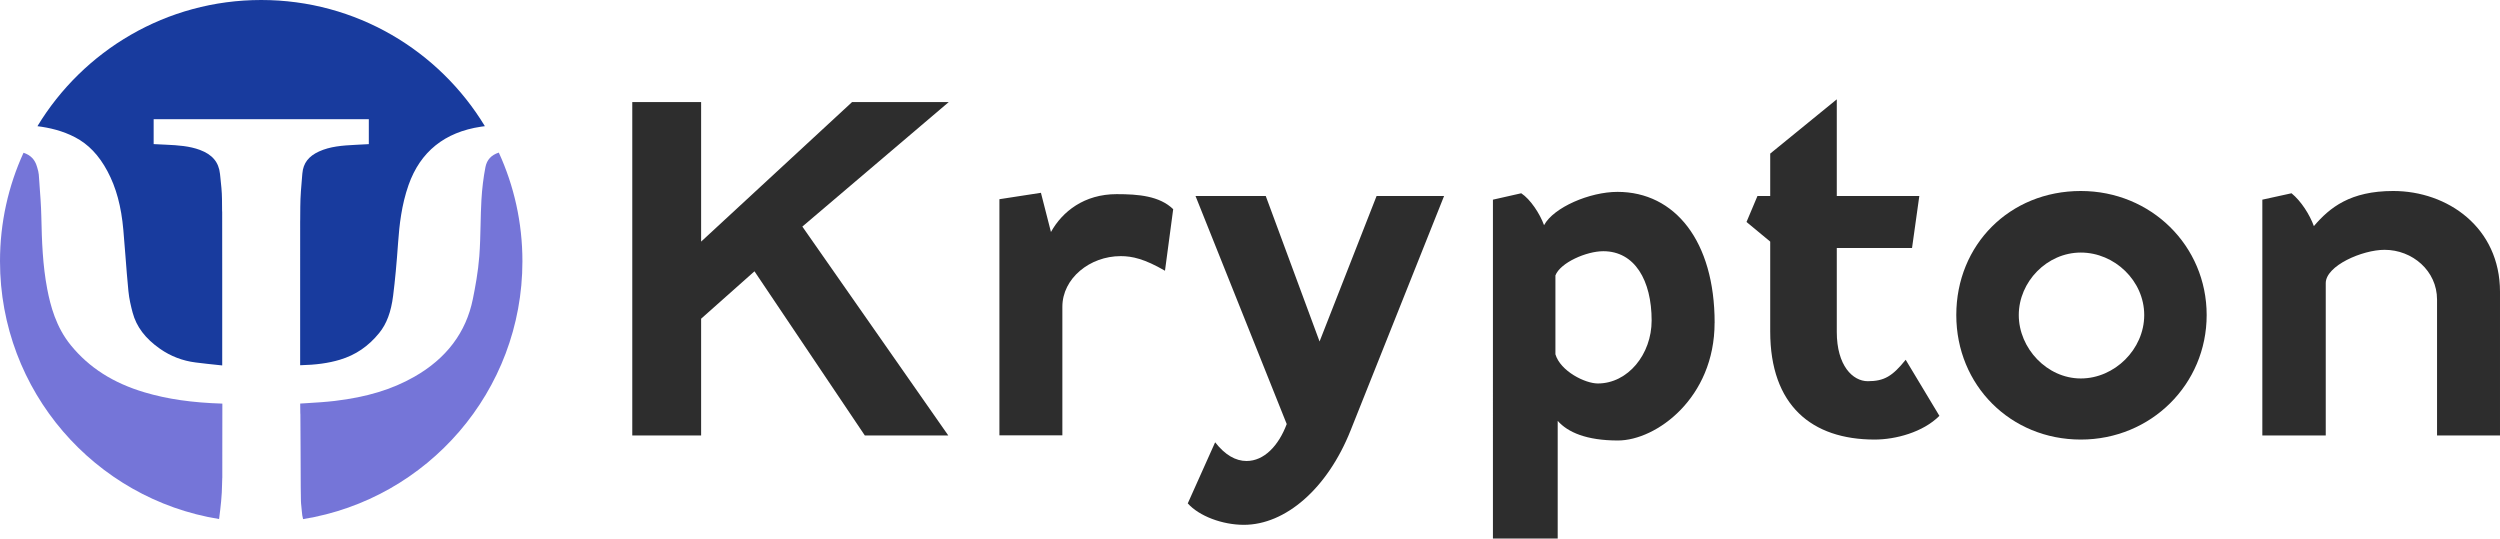
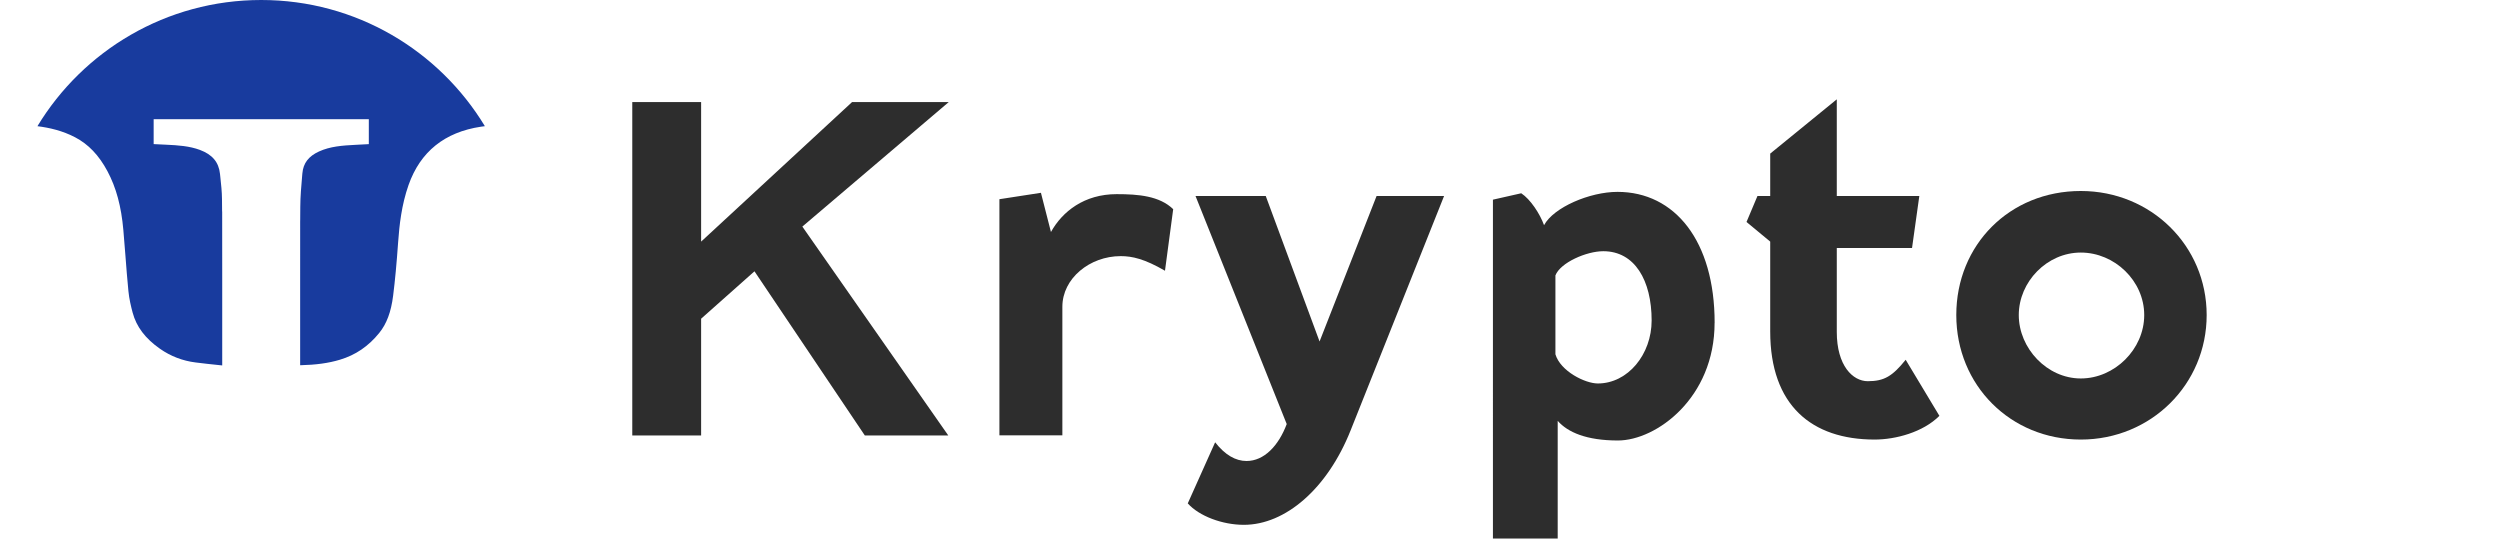
<svg xmlns="http://www.w3.org/2000/svg" id="Layer_2" width="538.89" height="116.08" viewBox="0 0 538.89 116.08">
  <defs>
    <style>.cls-1{fill:#183b9e;}.cls-1,.cls-2,.cls-3{stroke-width:0px;}.cls-2{fill:#2d2d2d;}.cls-3{fill:#7575d8;}</style>
  </defs>
  <g id="Layer_1-2">
    <path class="cls-2" d="m151.13,22v30.08l32.54-30.08h20.84l-31.56,26.84,31.46,45.03h-17.99l-23.79-35.39-11.5,10.22v25.17h-14.84V22h14.84Z" />
    <path class="cls-2" d="m215.43,93.87v-50.93l8.95-1.38,2.16,8.45c2.46-4.42,7.18-8.16,14.16-8.16,4.72,0,9.24.39,12.19,3.24l-1.77,13.27c-4.42-2.56-7.08-3.15-9.54-3.15-6.69,0-12.58,4.82-12.58,10.91v27.72h-13.57Z" />
-     <path class="cls-2" d="m284.44,73.61l12.29-31.36h14.55l-20.15,50.53c-5.01,12.58-14.06,20.35-23.01,20.35-4.62,0-9.63-1.87-12.09-4.62l5.9-13.17c2.16,2.75,4.42,4.03,6.78,4.03,3.74,0,6.88-3.24,8.65-7.96l-19.66-49.16h15.14l11.6,31.36Z" />
+     <path class="cls-2" d="m284.44,73.61l12.29-31.36h14.55l-20.15,50.53c-5.01,12.58-14.06,20.35-23.01,20.35-4.62,0-9.63-1.87-12.09-4.62l5.9-13.17c2.16,2.75,4.42,4.03,6.78,4.03,3.74,0,6.88-3.24,8.65-7.96l-19.66-49.16h15.14l11.6,31.36" />
    <path class="cls-2" d="m369.59,69.58c0,16.22-12.58,25.37-20.84,25.37-6.78,0-10.81-1.77-12.98-4.23v25.36h-13.96V43.04l6.1-1.38c1.97,1.28,4.03,4.42,4.92,6.88,2.06-3.83,9.83-7.18,15.83-7.18,12.39,0,20.94,10.62,20.94,28.22Zm-34.31-10.22v17.01c1.08,3.64,6.39,6.29,9.14,6.29,6.49,0,11.6-6.29,11.6-13.57,0-8.65-3.64-14.94-10.42-14.94-3.64,0-9.24,2.46-10.32,5.21Z" />
    <path class="cls-2" d="m376.47,47.85l2.36-5.6h2.75v-9.14l14.35-11.7v20.84h17.79l-1.57,11.21h-16.22v18.09c0,7.28,3.44,10.62,6.69,10.62,3.54,0,5.31-1.08,8.16-4.62l7.27,12.09c-3.54,3.54-9.44,5.11-13.96,5.11-13.57,0-22.51-7.37-22.51-23.3v-19.37l-5.11-4.23Z" />
    <path class="cls-2" d="m448.53,41.17c15.14,0,27.13,11.8,27.13,26.74s-11.99,26.84-27.13,26.84-26.84-11.7-26.84-26.84,11.5-26.74,26.84-26.74Zm0,40.41c7.28,0,13.67-6.29,13.67-13.67s-6.39-13.47-13.67-13.47-13.37,6.29-13.37,13.47,6.1,13.67,13.37,13.67Z" />
-     <path class="cls-2" d="m487.66,93.87v-50.83l6.29-1.38c2.06,1.67,3.93,4.62,4.82,7.08,3.44-4.03,7.87-7.57,17.11-7.57,11.7,0,23.01,7.86,23.01,21.73v30.97h-13.57v-29.3c0-6.19-5.31-10.72-11.31-10.72-4.82,0-12.68,3.44-12.68,7.18v32.84h-13.67Z" />
-     <path class="cls-3" d="m47.93,86.99c-.01,3.46-.01,1.85-.01,10.25,0,13.46,0,2.17-.05,7.06-.02,2.48-.31,4.97-.61,7.3-.01.09-.03.18-.04.28C20.44,107.54,0,84.31,0,56.31c0-8.34,1.81-16.26,5.07-23.38,1.54.5,2.47,1.47,2.91,3.03l.06.2c.15.52.29,1.01.32,1.45.04.6.09,1.2.13,1.8.18,2.41.37,4.9.42,7.33.11,5.26.29,10.42,1.27,15.55.69,3.58,1.88,8.2,5.08,12.12,3.93,4.83,9.14,8.16,15.93,10.17,4.89,1.45,10.22,2.22,16.74,2.42Z" />
-     <path class="cls-3" d="m112.61,56.31c0,28.03-20.48,51.27-47.28,55.59-.14-.52-.23-1.09-.27-1.7-.02-.36-.06-.71-.1-1.05-.04-.4-.09-.78-.09-1.13-.03-4.6-.06.3-.08-11.63-.03-11.54-.05-4.15-.08-9.4.49-.03.98-.06,1.46-.09,1.97-.12,4-.24,6.01-.48,6.89-.82,12.32-2.47,17.1-5.19,6.93-3.93,11.18-9.56,12.64-16.74.51-2.52,1.14-5.86,1.4-9.28.17-2.26.22-4.54.27-6.75.04-1.74.08-3.54.18-5.3.14-2.52.44-4.93.87-7.15.31-1.56,1.25-2.59,2.88-3.12,3.27,7.13,5.09,15.06,5.09,23.42Z" />
    <path class="cls-1" d="m104.51,27.2c-.28.04-.55.07-.83.11-7.83,1.17-13.08,5.39-15.61,12.56-1.51,4.29-1.99,8.65-2.25,12.35-.33,4.64-.66,8.2-1.08,11.53-.44,3.5-1.39,6.05-3.01,8.04-2.32,2.86-5.09,4.74-8.46,5.75-2.46.74-5.15,1.11-8.57,1.19v-3.17c0-2.15,0-7.1,0-13.6,0-22.05,0-10.02.03-17.4.01-2.2.21-4.46.4-6.65l.05-.55c.19-2.19,1.33-3.68,3.59-4.71,2.38-1.08,4.94-1.29,8.04-1.44l2.69-.14v-5.38h-46.38v5.37l1.83.09c.29.01.56.03.84.04,2.65.12,5.04.29,7.29,1.12,2.69,1,4.07,2.64,4.34,5.17l.07.65c.17,1.58.35,3.22.36,4.79.04,8.34.05-7.31.05,17.47,0,8.26,0,14.95,0,18.38-.26-.03-.51-.05-.76-.08-1.64-.17-3.33-.35-4.97-.56-2.8-.35-5.38-1.34-7.67-2.94-3.17-2.21-5.1-4.76-5.91-7.81-.34-1.27-.75-2.95-.91-4.64-.25-2.52-.45-5.1-.64-7.59-.14-1.82-.29-3.7-.45-5.55-.45-5.13-1.54-9.16-3.43-12.7-1.83-3.43-4.11-5.82-6.99-7.32-2.69-1.4-5.48-2.05-8.1-2.38C17.94,10.91,35.85,0,56.31,0s38.34,10.9,48.21,27.2Z" />
  </g>
</svg>